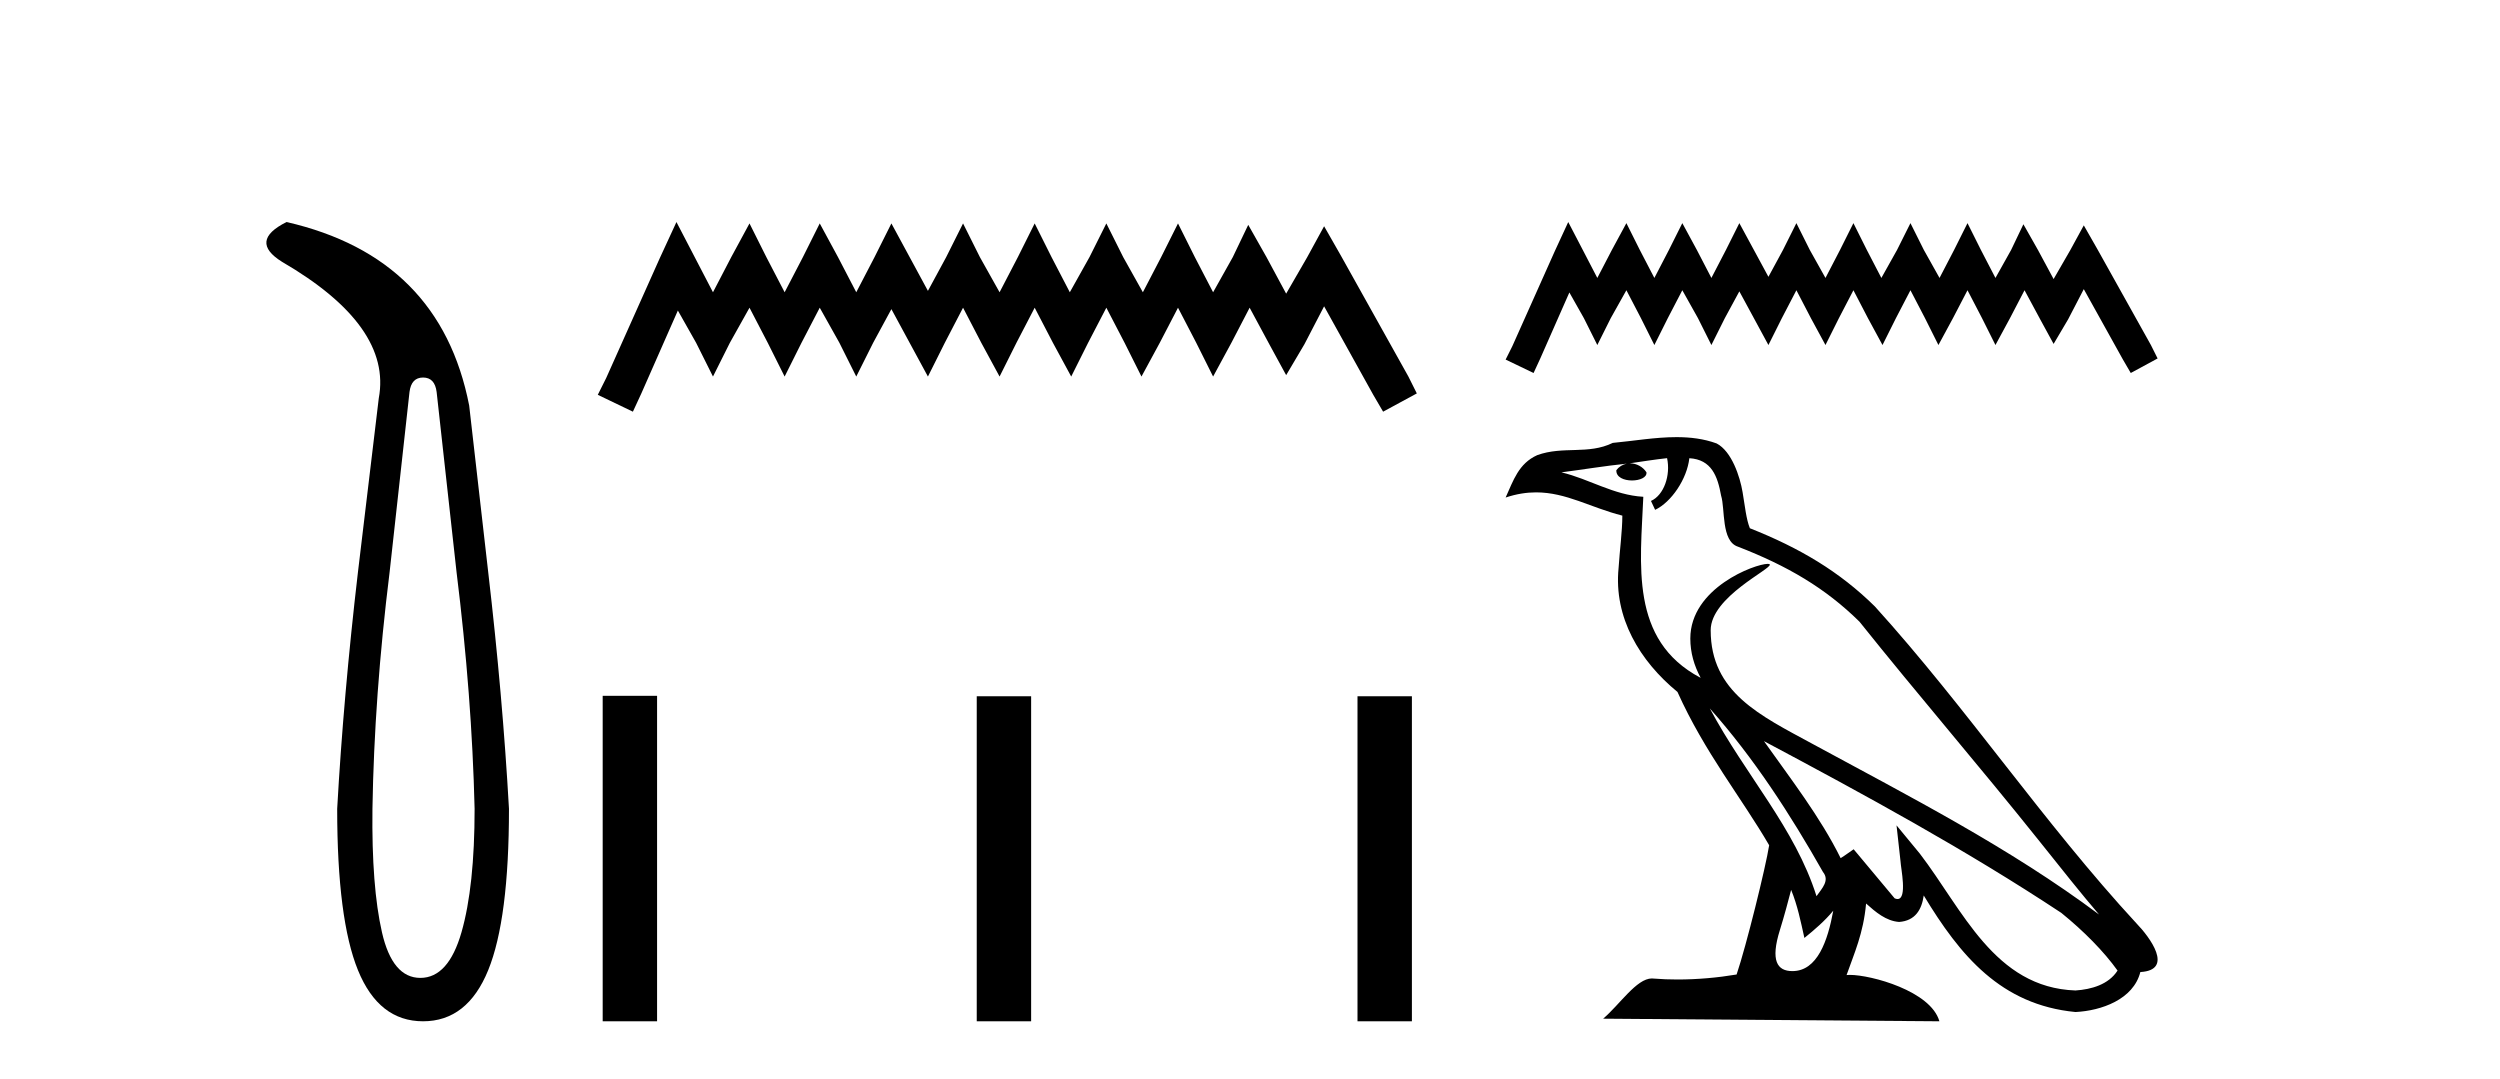
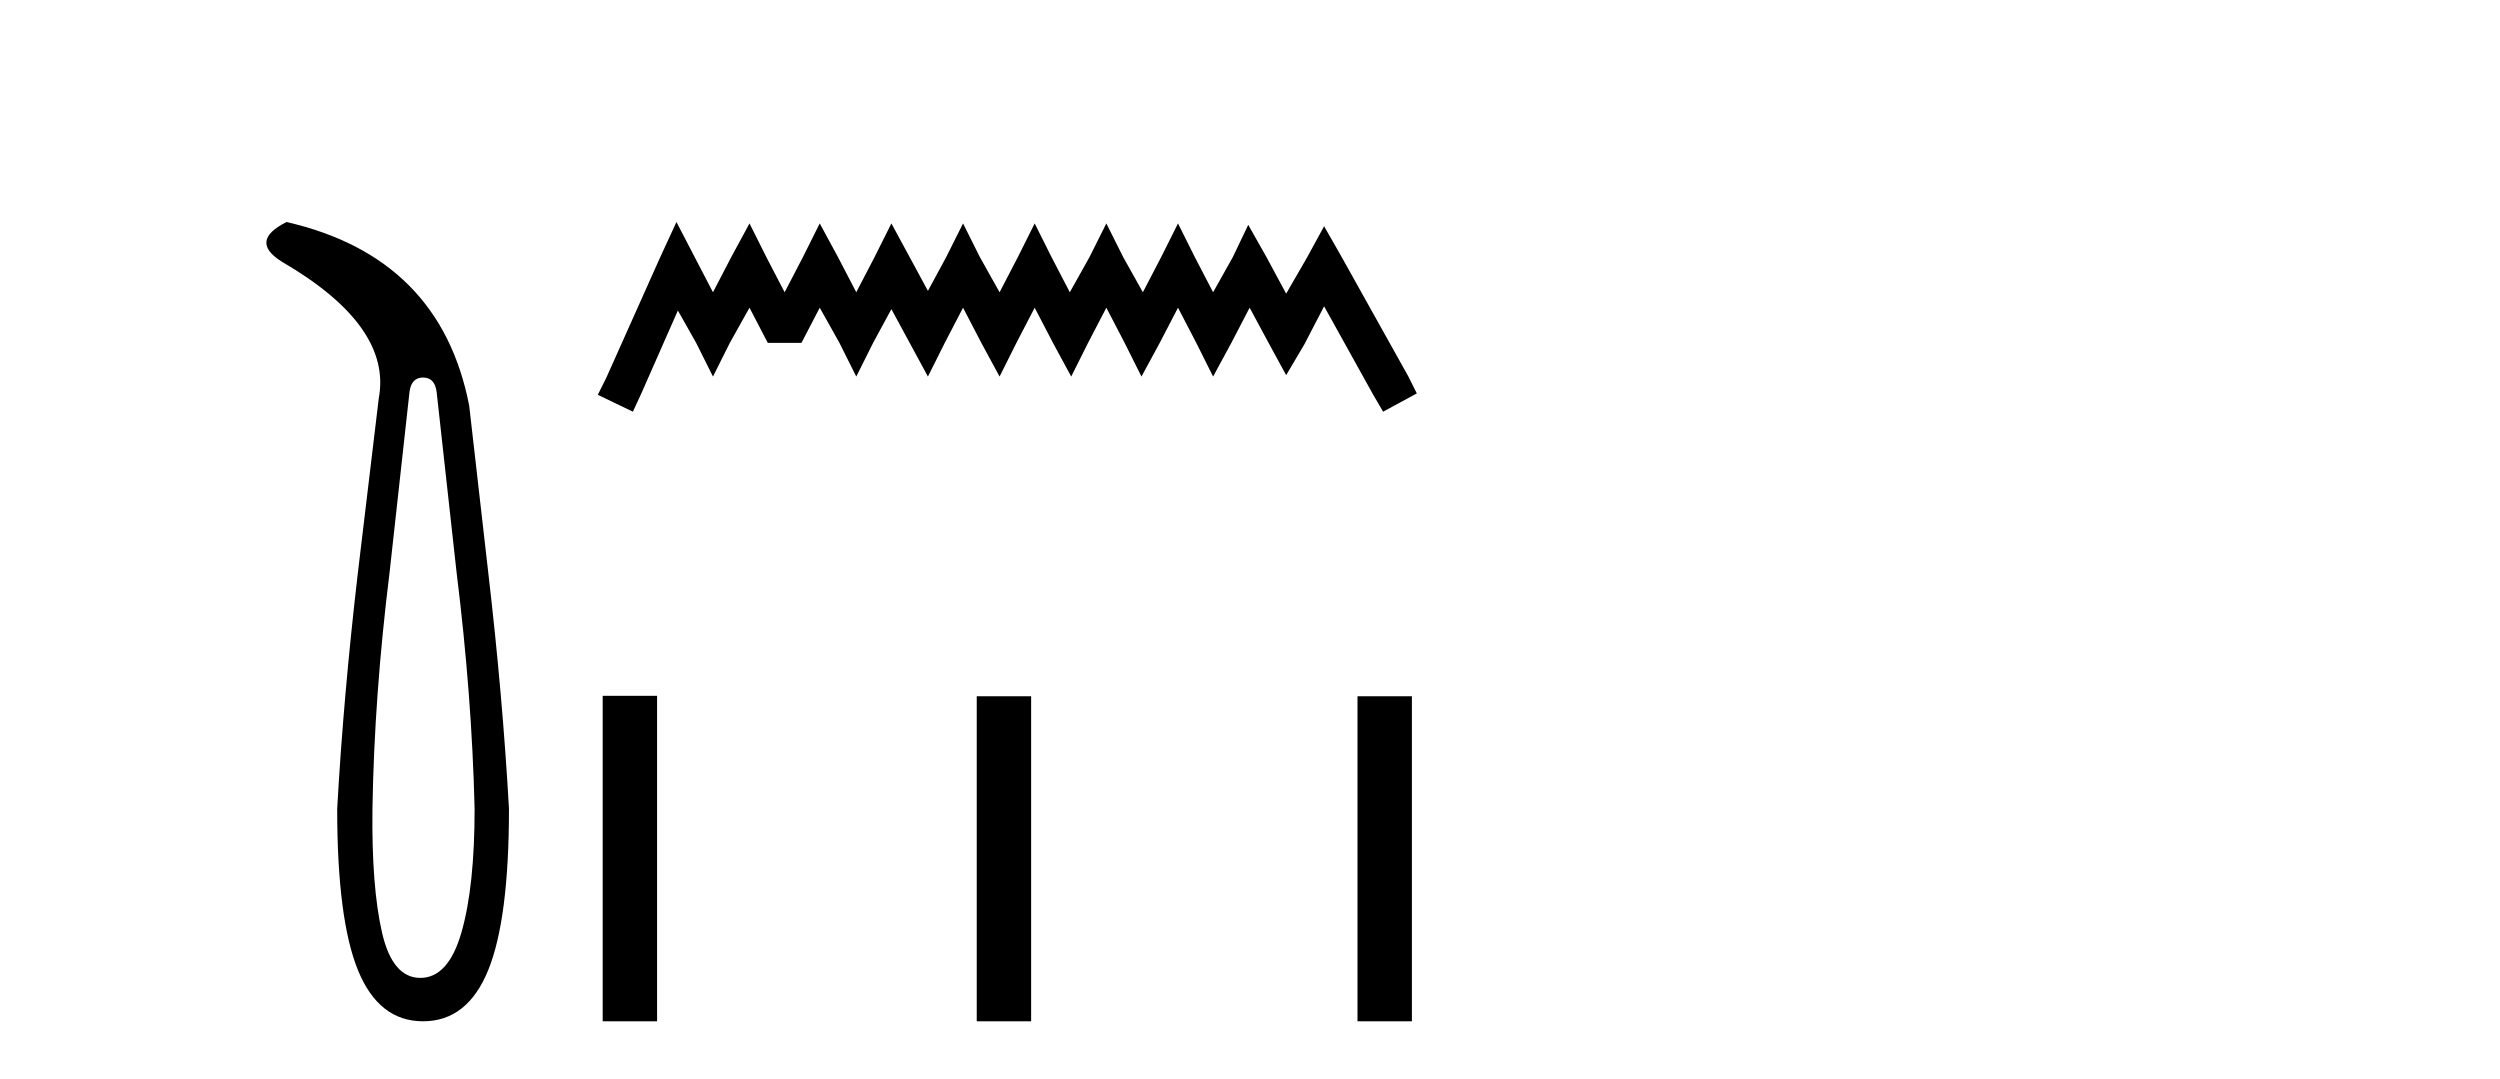
<svg xmlns="http://www.w3.org/2000/svg" width="95.0" height="41.0">
  <path d="M 16.077 14.346 Q 16.523 14.346 16.592 14.896 L 17.348 21.733 Q 17.932 26.44 18.035 30.735 Q 18.035 33.69 17.537 35.425 Q 17.039 37.16 15.974 37.16 Q 14.909 37.16 14.514 35.425 Q 14.118 33.69 14.153 30.735 Q 14.222 26.44 14.806 21.733 L 15.561 14.896 Q 15.63 14.346 16.077 14.346 ZM 10.889 8.437 Q 9.446 9.158 10.717 9.949 Q 14.909 12.388 14.393 15.137 L 13.603 21.733 Q 13.053 26.44 12.813 30.735 Q 12.813 34.927 13.603 36.868 Q 14.393 38.809 16.077 38.809 Q 17.76 38.809 18.551 36.868 Q 19.341 34.927 19.341 30.735 Q 19.1 26.44 18.551 21.733 L 17.829 15.411 Q 16.73 9.777 10.889 8.437 Z" style="fill:#000000;stroke:none" />
-   <path d="M 25.705 8.437 L 25.065 9.825 L 23.036 14.363 L 22.716 15.003 L 24.05 15.644 L 24.371 14.95 L 25.759 11.8 L 26.453 13.028 L 27.093 14.309 L 27.734 13.028 L 28.481 11.693 L 29.175 13.028 L 29.816 14.309 L 30.456 13.028 L 31.15 11.693 L 31.898 13.028 L 32.538 14.309 L 33.179 13.028 L 33.873 11.747 L 34.567 13.028 L 35.261 14.309 L 35.902 13.028 L 36.596 11.693 L 37.29 13.028 L 37.984 14.309 L 38.624 13.028 L 39.318 11.693 L 40.012 13.028 L 40.706 14.309 L 41.347 13.028 L 42.041 11.693 L 42.735 13.028 L 43.376 14.309 L 44.07 13.028 L 44.764 11.693 L 45.458 13.028 L 46.098 14.309 L 46.792 13.028 L 47.486 11.693 L 48.234 13.081 L 48.874 14.256 L 49.568 13.081 L 50.316 11.64 L 52.184 15.003 L 52.558 15.644 L 53.839 14.95 L 53.519 14.309 L 50.956 9.718 L 50.316 8.597 L 49.675 9.771 L 48.874 11.159 L 48.127 9.771 L 47.433 8.544 L 46.846 9.771 L 46.098 11.106 L 45.404 9.771 L 44.764 8.49 L 44.123 9.771 L 43.429 11.106 L 42.682 9.771 L 42.041 8.49 L 41.4 9.771 L 40.653 11.106 L 39.959 9.771 L 39.318 8.49 L 38.678 9.771 L 37.984 11.106 L 37.236 9.771 L 36.596 8.49 L 35.955 9.771 L 35.261 11.053 L 34.567 9.771 L 33.873 8.49 L 33.232 9.771 L 32.538 11.106 L 31.844 9.771 L 31.15 8.49 L 30.51 9.771 L 29.816 11.106 L 29.122 9.771 L 28.481 8.49 L 27.787 9.771 L 27.093 11.106 L 26.399 9.771 L 25.705 8.437 Z" style="fill:#000000;stroke:none" />
+   <path d="M 25.705 8.437 L 25.065 9.825 L 23.036 14.363 L 22.716 15.003 L 24.05 15.644 L 24.371 14.95 L 25.759 11.8 L 26.453 13.028 L 27.093 14.309 L 27.734 13.028 L 28.481 11.693 L 29.175 13.028 L 30.456 13.028 L 31.15 11.693 L 31.898 13.028 L 32.538 14.309 L 33.179 13.028 L 33.873 11.747 L 34.567 13.028 L 35.261 14.309 L 35.902 13.028 L 36.596 11.693 L 37.29 13.028 L 37.984 14.309 L 38.624 13.028 L 39.318 11.693 L 40.012 13.028 L 40.706 14.309 L 41.347 13.028 L 42.041 11.693 L 42.735 13.028 L 43.376 14.309 L 44.07 13.028 L 44.764 11.693 L 45.458 13.028 L 46.098 14.309 L 46.792 13.028 L 47.486 11.693 L 48.234 13.081 L 48.874 14.256 L 49.568 13.081 L 50.316 11.64 L 52.184 15.003 L 52.558 15.644 L 53.839 14.95 L 53.519 14.309 L 50.956 9.718 L 50.316 8.597 L 49.675 9.771 L 48.874 11.159 L 48.127 9.771 L 47.433 8.544 L 46.846 9.771 L 46.098 11.106 L 45.404 9.771 L 44.764 8.49 L 44.123 9.771 L 43.429 11.106 L 42.682 9.771 L 42.041 8.49 L 41.4 9.771 L 40.653 11.106 L 39.959 9.771 L 39.318 8.49 L 38.678 9.771 L 37.984 11.106 L 37.236 9.771 L 36.596 8.49 L 35.955 9.771 L 35.261 11.053 L 34.567 9.771 L 33.873 8.49 L 33.232 9.771 L 32.538 11.106 L 31.844 9.771 L 31.15 8.49 L 30.51 9.771 L 29.816 11.106 L 29.122 9.771 L 28.481 8.49 L 27.787 9.771 L 27.093 11.106 L 26.399 9.771 L 25.705 8.437 Z" style="fill:#000000;stroke:none" />
  <path d="M 22.902 26.441 L 22.902 38.809 L 24.969 38.809 L 24.969 26.441 ZM 37.116 26.458 L 37.116 38.809 L 39.183 38.809 L 39.183 26.458 ZM 51.585 26.458 L 51.585 38.809 L 53.652 38.809 L 53.652 26.458 Z" style="fill:#000000;stroke:none" />
-   <path d="M 59.593 8.437 L 59.083 9.542 L 57.469 13.154 L 57.214 13.664 L 58.276 14.174 L 58.531 13.621 L 59.636 11.114 L 60.188 12.091 L 60.698 13.111 L 61.208 12.091 L 61.803 11.029 L 62.356 12.091 L 62.866 13.111 L 63.376 12.091 L 63.928 11.029 L 64.523 12.091 L 65.033 13.111 L 65.543 12.091 L 66.095 11.072 L 66.648 12.091 L 67.2 13.111 L 67.71 12.091 L 68.263 11.029 L 68.815 12.091 L 69.368 13.111 L 69.878 12.091 L 70.43 11.029 L 70.982 12.091 L 71.535 13.111 L 72.045 12.091 L 72.597 11.029 L 73.15 12.091 L 73.66 13.111 L 74.212 12.091 L 74.765 11.029 L 75.317 12.091 L 75.827 13.111 L 76.379 12.091 L 76.932 11.029 L 77.527 12.134 L 78.037 13.069 L 78.589 12.134 L 79.184 10.987 L 80.672 13.664 L 80.969 14.174 L 81.989 13.621 L 81.734 13.111 L 79.694 9.457 L 79.184 8.564 L 78.674 9.499 L 78.037 10.604 L 77.442 9.499 L 76.889 8.522 L 76.422 9.499 L 75.827 10.562 L 75.275 9.499 L 74.765 8.479 L 74.255 9.499 L 73.702 10.562 L 73.107 9.499 L 72.597 8.479 L 72.087 9.499 L 71.492 10.562 L 70.94 9.499 L 70.43 8.479 L 69.92 9.499 L 69.368 10.562 L 68.773 9.499 L 68.263 8.479 L 67.753 9.499 L 67.2 10.519 L 66.648 9.499 L 66.095 8.479 L 65.585 9.499 L 65.033 10.562 L 64.481 9.499 L 63.928 8.479 L 63.418 9.499 L 62.866 10.562 L 62.313 9.499 L 61.803 8.479 L 61.251 9.499 L 60.698 10.562 L 60.146 9.499 L 59.593 8.437 Z" style="fill:#000000;stroke:none" />
-   <path d="M 64.972 26.919 L 64.972 26.919 C 66.649 28.803 68.037 30.953 69.274 33.137 C 69.534 33.457 69.242 33.751 69.027 34.055 C 68.212 31.467 66.336 29.469 64.972 26.919 ZM 63.349 17.41 C 63.489 18.062 63.231 18.814 62.737 19.036 L 62.895 19.374 C 63.513 19.08 64.107 18.201 64.195 17.412 C 65.039 17.462 65.269 18.097 65.402 18.835 C 65.56 19.338 65.399 20.561 66.038 20.772 C 67.924 21.503 69.365 22.347 70.659 23.623 C 72.892 26.416 75.225 29.12 77.458 31.915 C 78.325 33.003 79.118 33.999 79.763 34.751 C 76.372 32.216 72.583 30.278 68.867 28.263 C 66.891 27.19 65.006 26.312 65.006 23.949 C 65.006 22.678 67.348 21.614 67.252 21.448 C 67.243 21.434 67.216 21.427 67.173 21.427 C 66.693 21.427 64.232 22.339 64.232 24.264 C 64.232 24.797 64.375 25.291 64.623 25.752 C 64.619 25.752 64.615 25.752 64.611 25.751 C 61.912 24.321 62.341 21.428 62.446 18.878 C 61.324 18.816 60.4 18.204 59.335 17.949 C 60.161 17.842 60.985 17.704 61.813 17.619 L 61.813 17.619 C 61.658 17.65 61.515 17.74 61.421 17.867 C 61.407 18.139 61.715 18.258 62.015 18.258 C 62.307 18.258 62.592 18.144 62.565 17.947 C 62.432 17.741 62.191 17.607 61.945 17.607 C 61.937 17.607 61.93 17.607 61.923 17.607 C 62.335 17.548 62.884 17.46 63.349 17.41 ZM 68.063 33.815 C 68.305 34.403 68.43 35.025 68.567 35.642 C 68.96 35.324 69.341 34.997 69.664 34.607 L 69.664 34.607 C 69.454 35.75 69.062 36.902 68.111 36.902 C 67.535 36.902 67.268 36.513 67.638 35.334 C 67.811 34.778 67.95 34.247 68.063 33.815 ZM 67.03 28.163 L 67.03 28.163 C 70.878 30.213 74.689 32.283 78.329 34.689 C 79.186 35.383 79.95 36.158 80.467 36.882 C 80.124 37.415 79.471 37.598 78.868 37.638 C 75.787 37.531 74.581 34.561 72.954 32.439 L 72.068 31.364 L 72.221 32.741 C 72.231 32.989 72.486 34.163 72.107 34.163 C 72.075 34.163 72.038 34.155 71.996 34.136 L 70.439 32.272 C 70.272 32.382 70.115 32.507 69.944 32.609 C 69.171 31.046 68.041 29.59 67.03 28.163 ZM 63.708 16.611 C 62.9 16.611 62.071 16.757 61.285 16.83 C 60.348 17.287 59.399 16.938 58.416 17.295 C 57.706 17.614 57.507 18.26 57.214 18.906 C 57.632 18.767 58.013 18.71 58.371 18.71 C 59.517 18.71 60.438 19.286 61.649 19.594 C 61.647 20.201 61.551 20.89 61.506 21.585 C 61.318 23.466 62.31 25.118 63.744 26.294 C 64.77 28.58 66.191 30.335 67.228 32.119 C 67.105 32.92 66.359 35.945 65.991 37.031 C 65.271 37.152 64.502 37.221 63.746 37.221 C 63.441 37.221 63.138 37.21 62.841 37.186 C 62.818 37.183 62.795 37.181 62.772 37.181 C 62.188 37.181 61.547 38.178 60.919 38.71 L 73.697 38.809 C 73.371 37.657 71.101 37.046 70.294 37.046 C 70.248 37.046 70.206 37.048 70.17 37.052 C 70.455 36.237 70.81 35.472 70.911 34.334 C 71.268 34.653 71.668 34.999 72.167 35.034 C 72.777 34.989 73.025 34.572 73.102 34.028 C 74.485 36.315 76.031 38.182 78.868 38.457 C 79.848 38.409 81.069 37.98 81.333 36.938 C 82.633 36.865 81.68 35.599 81.198 35.102 C 77.66 31.273 74.74 26.902 71.244 23.044 C 69.898 21.716 68.378 20.818 66.495 20.073 C 66.355 19.728 66.309 19.239 66.218 18.7 C 66.119 18.112 65.805 17.15 65.232 16.851 C 64.744 16.672 64.23 16.611 63.708 16.611 Z" style="fill:#000000;stroke:none" />
</svg>